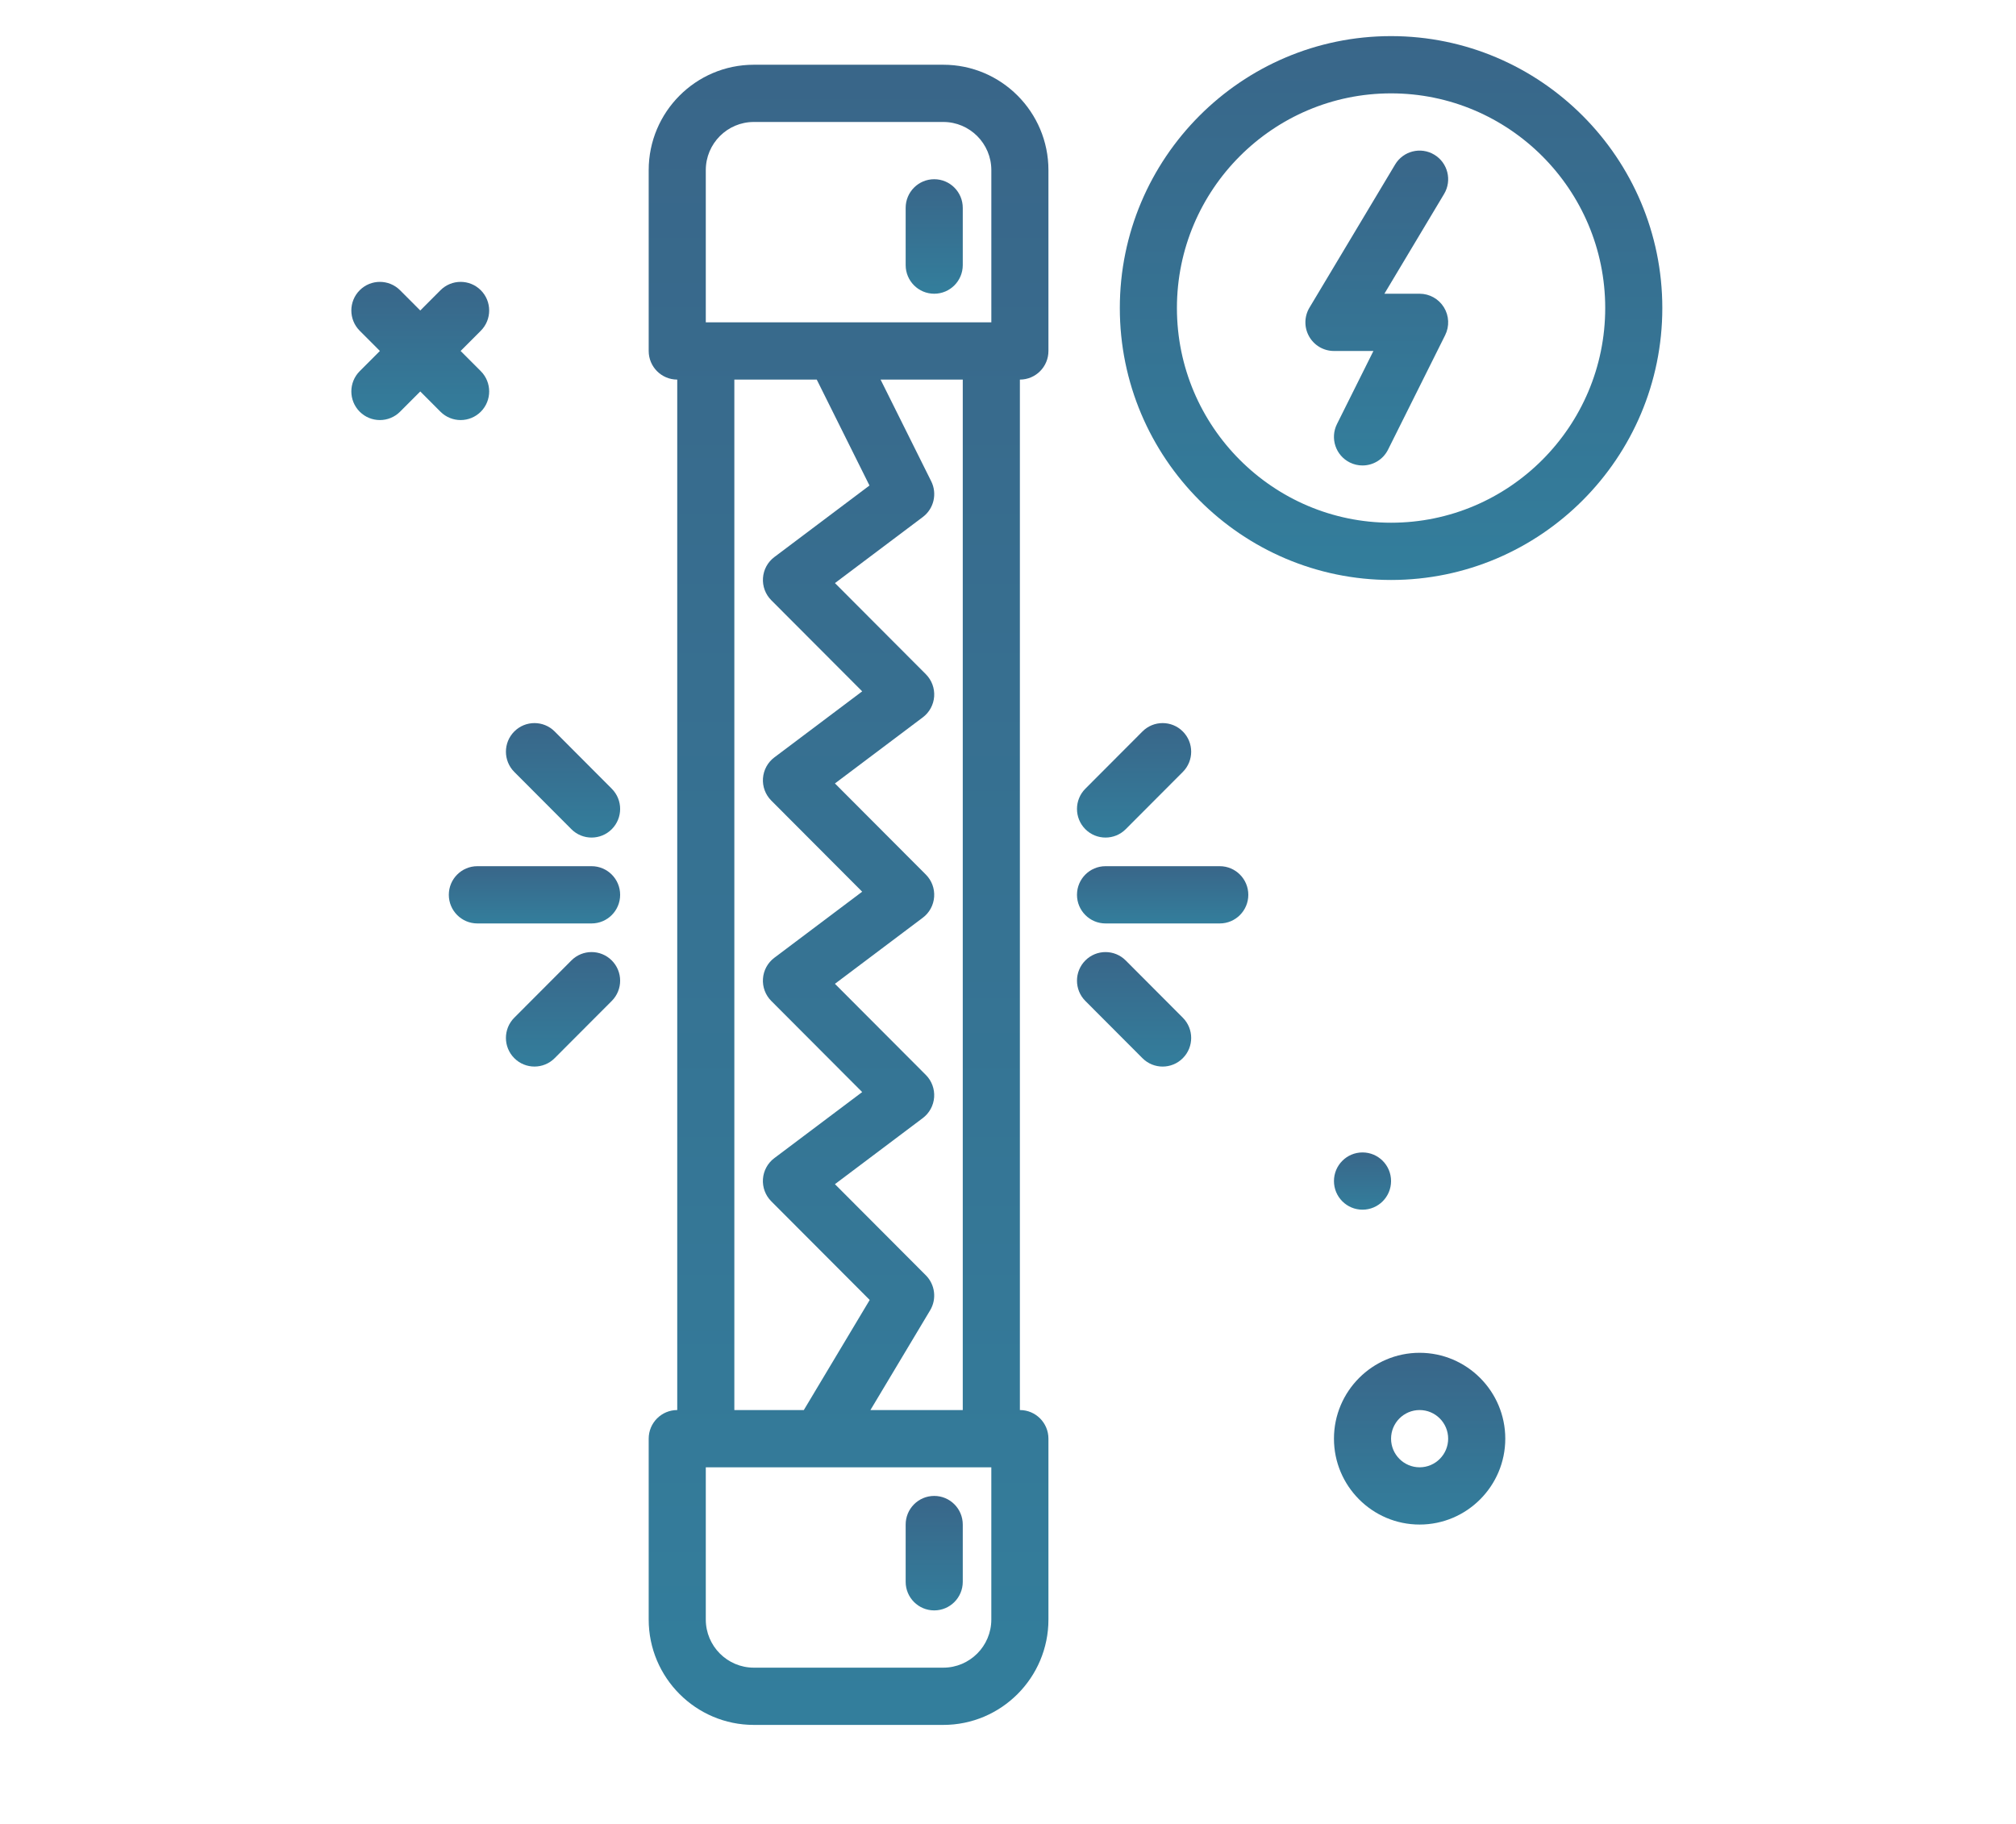
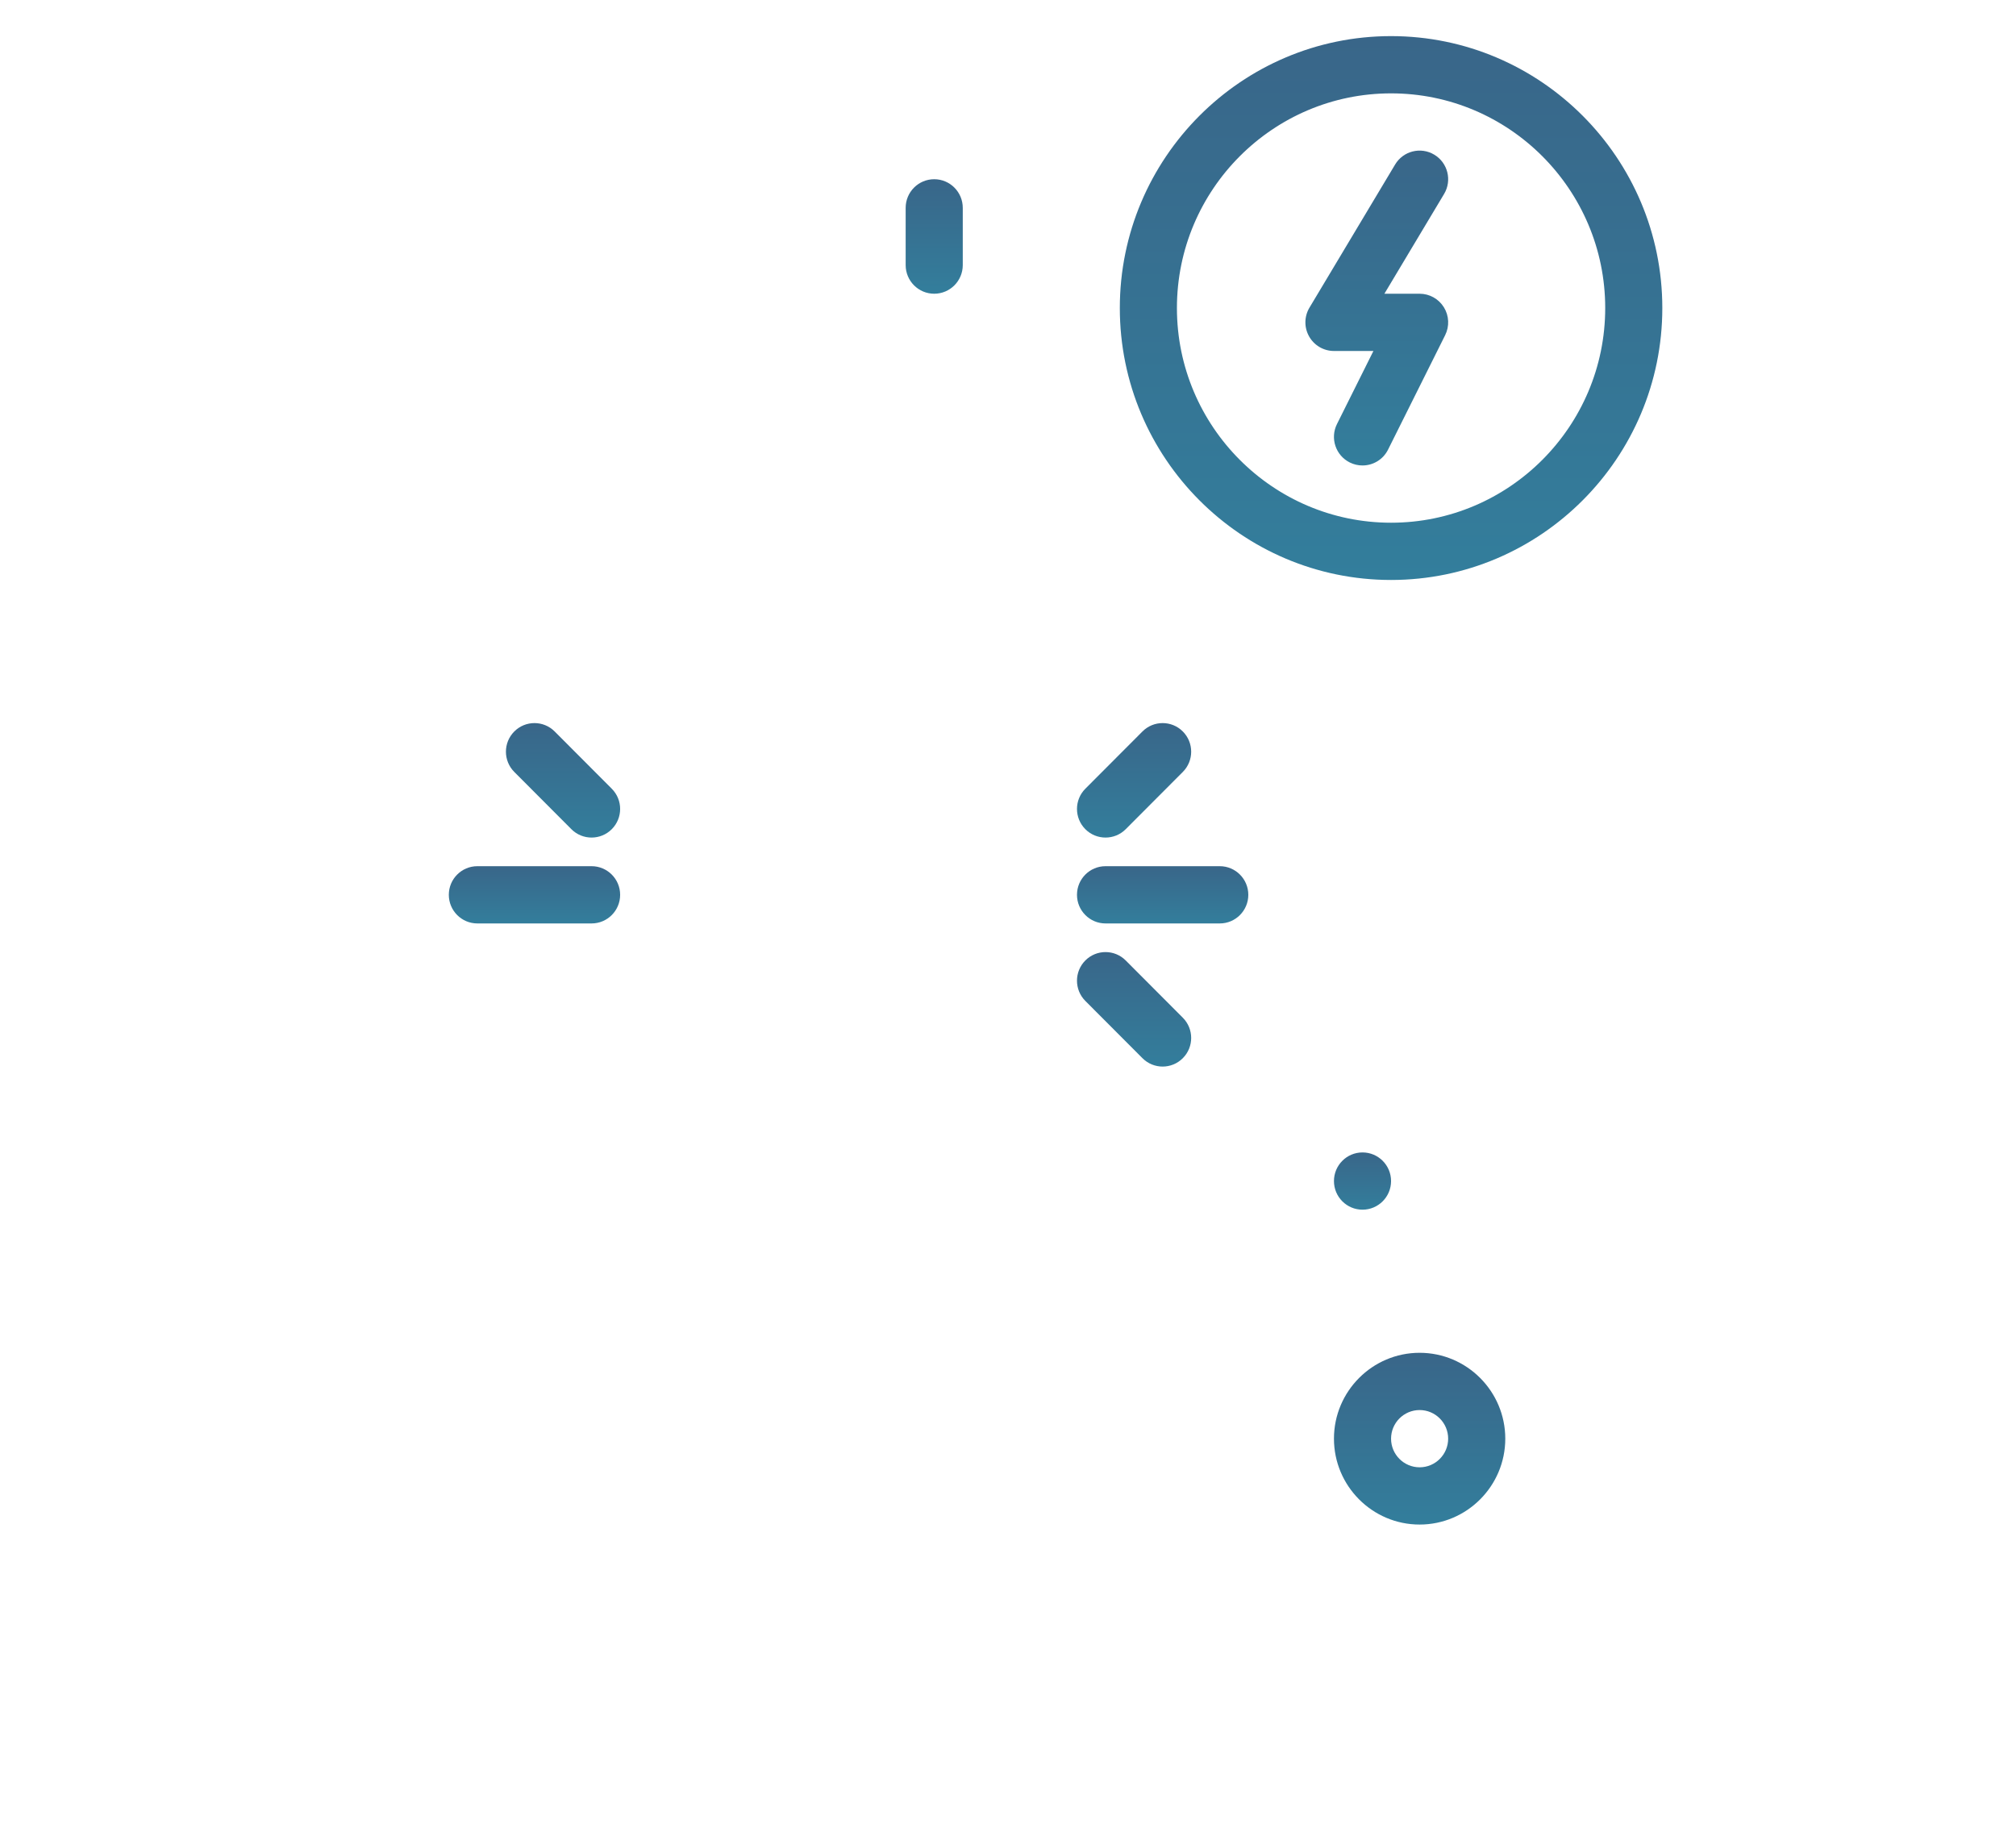
<svg xmlns="http://www.w3.org/2000/svg" width="105" height="95" viewBox="0 0 105 95" fill="none">
  <path d="M73.938 70.461C71.478 70.461 69.477 72.468 69.477 74.934C69.477 77.4 71.478 79.407 73.938 79.407C76.398 79.407 78.4 77.4 78.4 74.934C78.4 72.468 76.398 70.461 73.938 70.461ZM73.938 76.425C73.118 76.425 72.451 75.756 72.451 74.934C72.451 74.112 73.118 73.443 73.938 73.443C74.759 73.443 75.425 74.112 75.425 74.934C75.425 75.756 74.759 76.425 73.938 76.425Z" fill="url(#paint0_linear_2228_990)" />
-   <path d="M23.991 21.879C24.372 21.879 24.752 21.734 25.043 21.443C25.623 20.86 25.623 19.917 25.043 19.334L23.991 18.28L25.043 17.226C25.623 16.644 25.623 15.7 25.043 15.118C24.462 14.536 23.521 14.536 22.94 15.118L21.889 16.172L20.837 15.118C20.256 14.536 19.315 14.536 18.734 15.118C18.154 15.7 18.154 16.644 18.734 17.226L19.786 18.28L18.734 19.334C18.154 19.917 18.154 20.86 18.734 21.443C19.025 21.734 19.405 21.879 19.786 21.879C20.166 21.879 20.547 21.734 20.837 21.443L21.889 20.389L22.94 21.443C23.231 21.734 23.611 21.879 23.991 21.879Z" fill="url(#paint1_linear_2228_990)" />
  <path d="M70.964 63.007C71.785 63.007 72.451 62.34 72.451 61.516C72.451 60.693 71.785 60.025 70.964 60.025C70.143 60.025 69.477 60.693 69.477 61.516C69.477 62.34 70.143 63.007 70.964 63.007Z" fill="url(#paint2_linear_2228_990)" />
-   <path d="M49.131 3.372H39.261C36.242 3.372 33.786 5.833 33.786 8.861V18.28C33.786 19.104 34.451 19.771 35.273 19.771V73.443C34.451 73.443 33.786 74.111 33.786 74.934V84.354C33.786 87.38 36.241 89.843 39.261 89.843H49.131C52.15 89.843 54.606 87.381 54.606 84.354V74.934C54.606 74.111 53.941 73.443 53.119 73.443V19.771C53.941 19.771 54.606 19.104 54.606 18.28V8.861C54.606 5.833 52.15 3.372 49.131 3.372ZM36.76 8.861C36.76 7.478 37.881 6.353 39.261 6.353H49.131C50.51 6.353 51.632 7.478 51.632 8.861V16.79H36.76L36.76 8.861ZM38.247 19.771H42.539L45.285 25.288L40.33 29.015C39.984 29.274 39.769 29.671 39.739 30.102C39.708 30.533 39.865 30.956 40.17 31.262L44.906 36.009L40.329 39.451C39.984 39.71 39.769 40.107 39.738 40.538C39.708 40.969 39.865 41.392 40.17 41.697L44.905 46.445L40.329 49.887C39.983 50.146 39.768 50.543 39.738 50.974C39.707 51.404 39.864 51.828 40.169 52.133L44.905 56.881L40.329 60.322C39.983 60.581 39.768 60.978 39.737 61.409C39.707 61.84 39.864 62.263 40.169 62.569L45.297 67.709L41.866 73.443H38.247V19.771ZM51.631 84.354C51.631 85.736 50.51 86.861 49.13 86.861H39.261C37.881 86.861 36.76 85.736 36.76 84.354V76.425H51.631V84.354H51.631ZM50.144 73.443H45.335L48.445 68.247C48.796 67.66 48.703 66.909 48.221 66.425L43.486 61.678L48.062 58.236C48.407 57.977 48.622 57.58 48.653 57.149C48.683 56.718 48.526 56.295 48.222 55.99L43.486 51.242L48.062 47.8C48.408 47.541 48.623 47.144 48.653 46.713C48.684 46.282 48.527 45.859 48.222 45.554L43.486 40.806L48.062 37.364C48.408 37.105 48.623 36.708 48.654 36.278C48.684 35.847 48.527 35.424 48.222 35.118L43.487 30.37L48.063 26.929C48.638 26.497 48.822 25.715 48.502 25.07L45.863 19.771H50.144V73.443Z" fill="url(#paint3_linear_2228_990)" />
  <path d="M48.657 9.335C47.835 9.335 47.17 10.003 47.17 10.826V13.808C47.17 14.631 47.835 15.299 48.657 15.299C49.479 15.299 50.144 14.631 50.144 13.808V10.826C50.144 10.003 49.479 9.335 48.657 9.335Z" fill="url(#paint4_linear_2228_990)" />
-   <path d="M48.657 83.879C49.479 83.879 50.144 83.212 50.144 82.389V79.407C50.144 78.584 49.479 77.916 48.657 77.916C47.835 77.916 47.17 78.584 47.17 79.407V82.389C47.17 83.212 47.835 83.879 48.657 83.879Z" fill="url(#paint5_linear_2228_990)" />
  <path d="M72.451 1.881C64.661 1.881 58.324 8.235 58.324 16.044C58.324 23.854 64.661 30.208 72.451 30.208C80.241 30.208 86.579 23.854 86.579 16.044C86.579 8.235 80.241 1.881 72.451 1.881ZM72.451 27.226C66.301 27.226 61.298 22.21 61.298 16.044C61.298 9.878 66.301 4.863 72.451 4.863C78.602 4.863 83.605 9.878 83.605 16.044C83.605 22.21 78.602 27.226 72.451 27.226Z" fill="url(#paint6_linear_2228_990)" />
  <path d="M73.938 15.299H72.104L75.213 10.103C75.636 9.397 75.408 8.481 74.703 8.057C73.998 7.633 73.085 7.862 72.663 8.568L68.202 16.023C67.926 16.483 67.918 17.057 68.183 17.524C68.447 17.992 68.941 18.281 69.477 18.281H71.532L69.634 22.087C69.266 22.823 69.564 23.719 70.299 24.087C70.512 24.194 70.739 24.244 70.963 24.244C71.509 24.244 72.033 23.943 72.294 23.42L75.269 17.457C75.499 16.994 75.475 16.445 75.203 16.006C74.932 15.567 74.454 15.299 73.938 15.299Z" fill="url(#paint7_linear_2228_990)" />
  <path d="M63.529 45.116H57.58C56.758 45.116 56.093 45.784 56.093 46.607C56.093 47.43 56.758 48.098 57.58 48.098H63.529C64.35 48.098 65.016 47.43 65.016 46.607C65.016 45.784 64.35 45.116 63.529 45.116Z" fill="url(#paint8_linear_2228_990)" />
  <path d="M57.58 43.625C57.96 43.625 58.341 43.48 58.631 43.189L61.605 40.207C62.186 39.625 62.186 38.681 61.605 38.099C61.025 37.517 60.083 37.517 59.503 38.099L56.528 41.081C55.948 41.663 55.948 42.606 56.528 43.189C56.819 43.48 57.199 43.625 57.58 43.625Z" fill="url(#paint9_linear_2228_990)" />
  <path d="M58.631 50.026C58.05 49.444 57.109 49.444 56.528 50.026C55.948 50.608 55.948 51.552 56.528 52.134L59.503 55.116C59.793 55.407 60.174 55.553 60.554 55.553C60.934 55.553 61.315 55.407 61.605 55.116C62.186 54.534 62.186 53.59 61.605 53.008L58.631 50.026Z" fill="url(#paint10_linear_2228_990)" />
  <path d="M30.811 45.116H24.863C24.041 45.116 23.376 45.784 23.376 46.607C23.376 47.43 24.041 48.098 24.863 48.098H30.811C31.633 48.098 32.299 47.43 32.299 46.607C32.299 45.784 31.633 45.116 30.811 45.116Z" fill="url(#paint11_linear_2228_990)" />
  <path d="M28.889 38.099C28.308 37.517 27.366 37.517 26.786 38.099C26.205 38.681 26.205 39.625 26.786 40.207L29.76 43.189C30.05 43.48 30.431 43.625 30.811 43.625C31.192 43.625 31.572 43.48 31.863 43.189C32.444 42.606 32.444 41.663 31.863 41.081L28.889 38.099Z" fill="url(#paint12_linear_2228_990)" />
-   <path d="M29.76 50.026L26.786 53.007C26.205 53.59 26.205 54.533 26.786 55.115C27.076 55.407 27.457 55.552 27.837 55.552C28.217 55.552 28.598 55.407 28.889 55.115L31.863 52.134C32.444 51.552 32.444 50.608 31.863 50.026C31.282 49.444 30.341 49.443 29.76 50.026Z" fill="url(#paint13_linear_2228_990)" />
  <defs>
    <linearGradient id="paint0_linear_2228_990" x1="73.938" y1="70.461" x2="73.938" y2="79.407" gradientUnits="userSpaceOnUse">
      <stop stop-color="#396689" />
      <stop offset="1" stop-color="#337E9C" />
    </linearGradient>
    <linearGradient id="paint1_linear_2228_990" x1="21.889" y1="14.682" x2="21.889" y2="21.879" gradientUnits="userSpaceOnUse">
      <stop stop-color="#396689" />
      <stop offset="1" stop-color="#337E9C" />
    </linearGradient>
    <linearGradient id="paint2_linear_2228_990" x1="70.964" y1="60.025" x2="70.964" y2="63.007" gradientUnits="userSpaceOnUse">
      <stop stop-color="#396689" />
      <stop offset="1" stop-color="#337E9C" />
    </linearGradient>
    <linearGradient id="paint3_linear_2228_990" x1="44.196" y1="3.372" x2="44.196" y2="89.843" gradientUnits="userSpaceOnUse">
      <stop stop-color="#396689" />
      <stop offset="1" stop-color="#337E9C" />
    </linearGradient>
    <linearGradient id="paint4_linear_2228_990" x1="48.657" y1="9.335" x2="48.657" y2="15.299" gradientUnits="userSpaceOnUse">
      <stop stop-color="#396689" />
      <stop offset="1" stop-color="#337E9C" />
    </linearGradient>
    <linearGradient id="paint5_linear_2228_990" x1="48.657" y1="77.916" x2="48.657" y2="83.879" gradientUnits="userSpaceOnUse">
      <stop stop-color="#396689" />
      <stop offset="1" stop-color="#337E9C" />
    </linearGradient>
    <linearGradient id="paint6_linear_2228_990" x1="72.451" y1="1.881" x2="72.451" y2="30.208" gradientUnits="userSpaceOnUse">
      <stop stop-color="#396689" />
      <stop offset="1" stop-color="#337E9C" />
    </linearGradient>
    <linearGradient id="paint7_linear_2228_990" x1="71.708" y1="7.844" x2="71.708" y2="24.244" gradientUnits="userSpaceOnUse">
      <stop stop-color="#396689" />
      <stop offset="1" stop-color="#337E9C" />
    </linearGradient>
    <linearGradient id="paint8_linear_2228_990" x1="60.554" y1="45.116" x2="60.554" y2="48.098" gradientUnits="userSpaceOnUse">
      <stop stop-color="#396689" />
      <stop offset="1" stop-color="#337E9C" />
    </linearGradient>
    <linearGradient id="paint9_linear_2228_990" x1="59.067" y1="37.662" x2="59.067" y2="43.625" gradientUnits="userSpaceOnUse">
      <stop stop-color="#396689" />
      <stop offset="1" stop-color="#337E9C" />
    </linearGradient>
    <linearGradient id="paint10_linear_2228_990" x1="59.067" y1="49.589" x2="59.067" y2="55.553" gradientUnits="userSpaceOnUse">
      <stop stop-color="#396689" />
      <stop offset="1" stop-color="#337E9C" />
    </linearGradient>
    <linearGradient id="paint11_linear_2228_990" x1="27.837" y1="45.116" x2="27.837" y2="48.098" gradientUnits="userSpaceOnUse">
      <stop stop-color="#396689" />
      <stop offset="1" stop-color="#337E9C" />
    </linearGradient>
    <linearGradient id="paint12_linear_2228_990" x1="29.324" y1="37.662" x2="29.324" y2="43.625" gradientUnits="userSpaceOnUse">
      <stop stop-color="#396689" />
      <stop offset="1" stop-color="#337E9C" />
    </linearGradient>
    <linearGradient id="paint13_linear_2228_990" x1="29.324" y1="49.589" x2="29.324" y2="55.552" gradientUnits="userSpaceOnUse">
      <stop stop-color="#396689" />
      <stop offset="1" stop-color="#337E9C" />
    </linearGradient>
  </defs>
</svg>